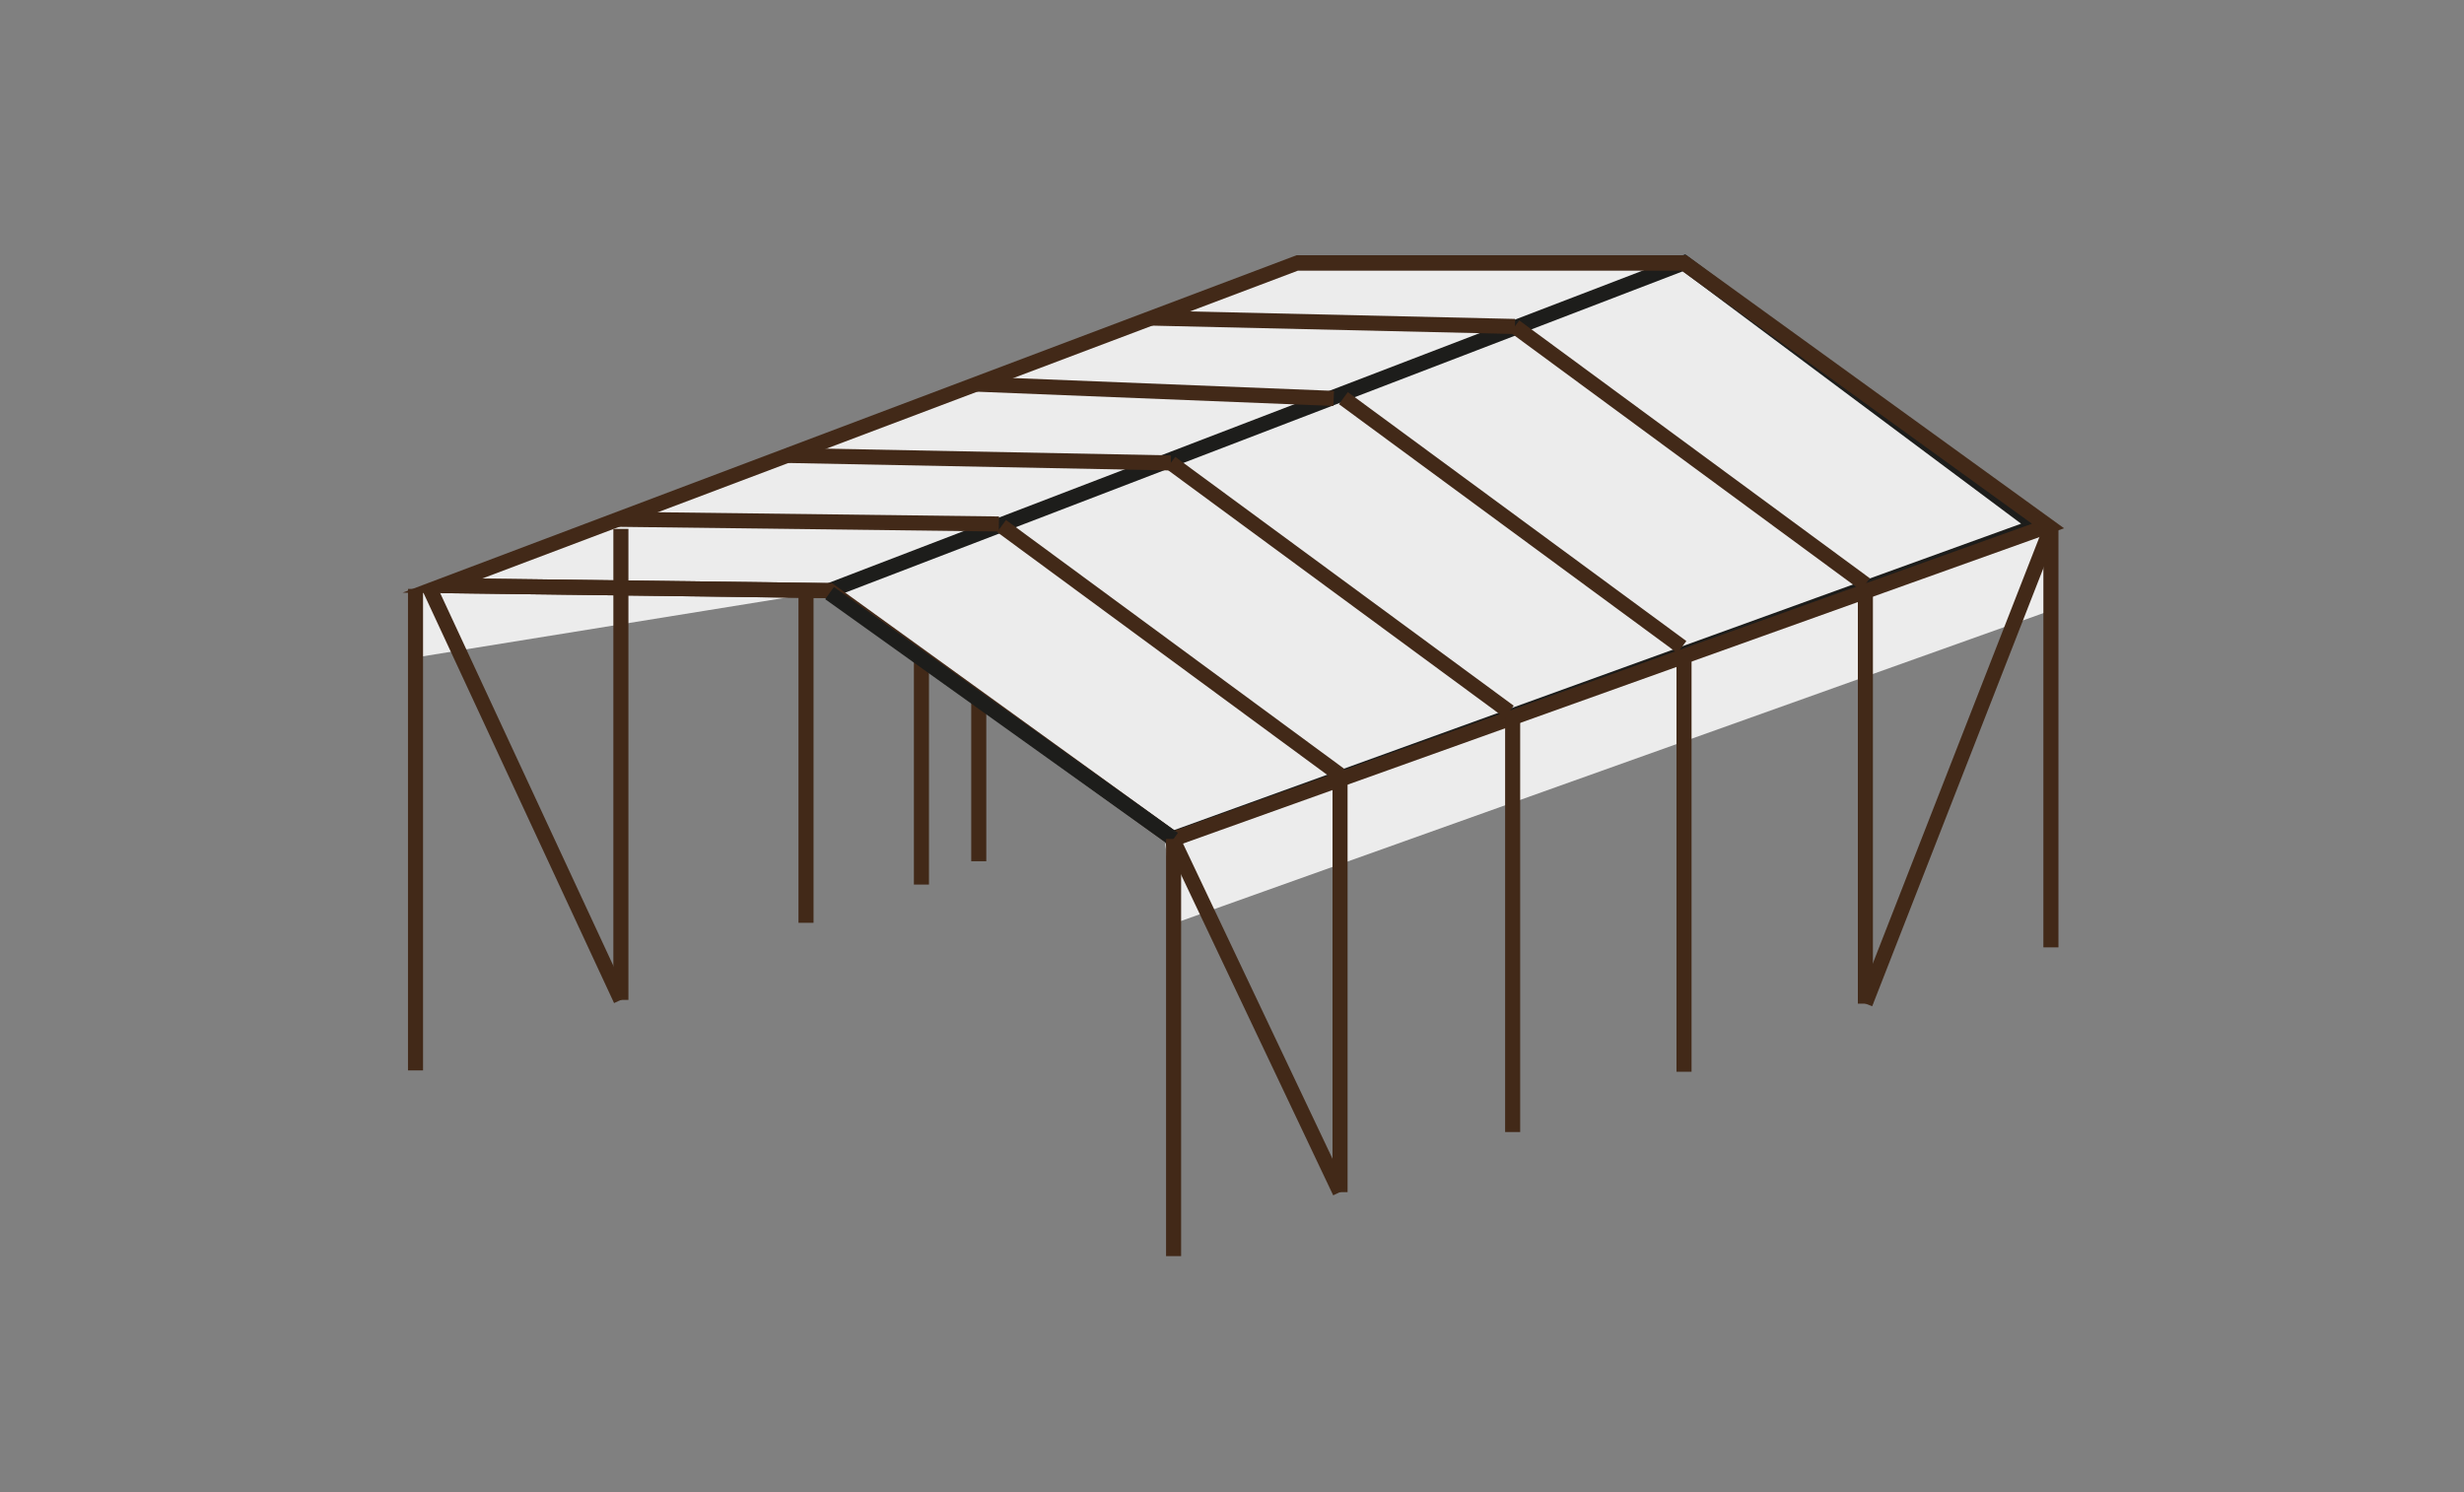
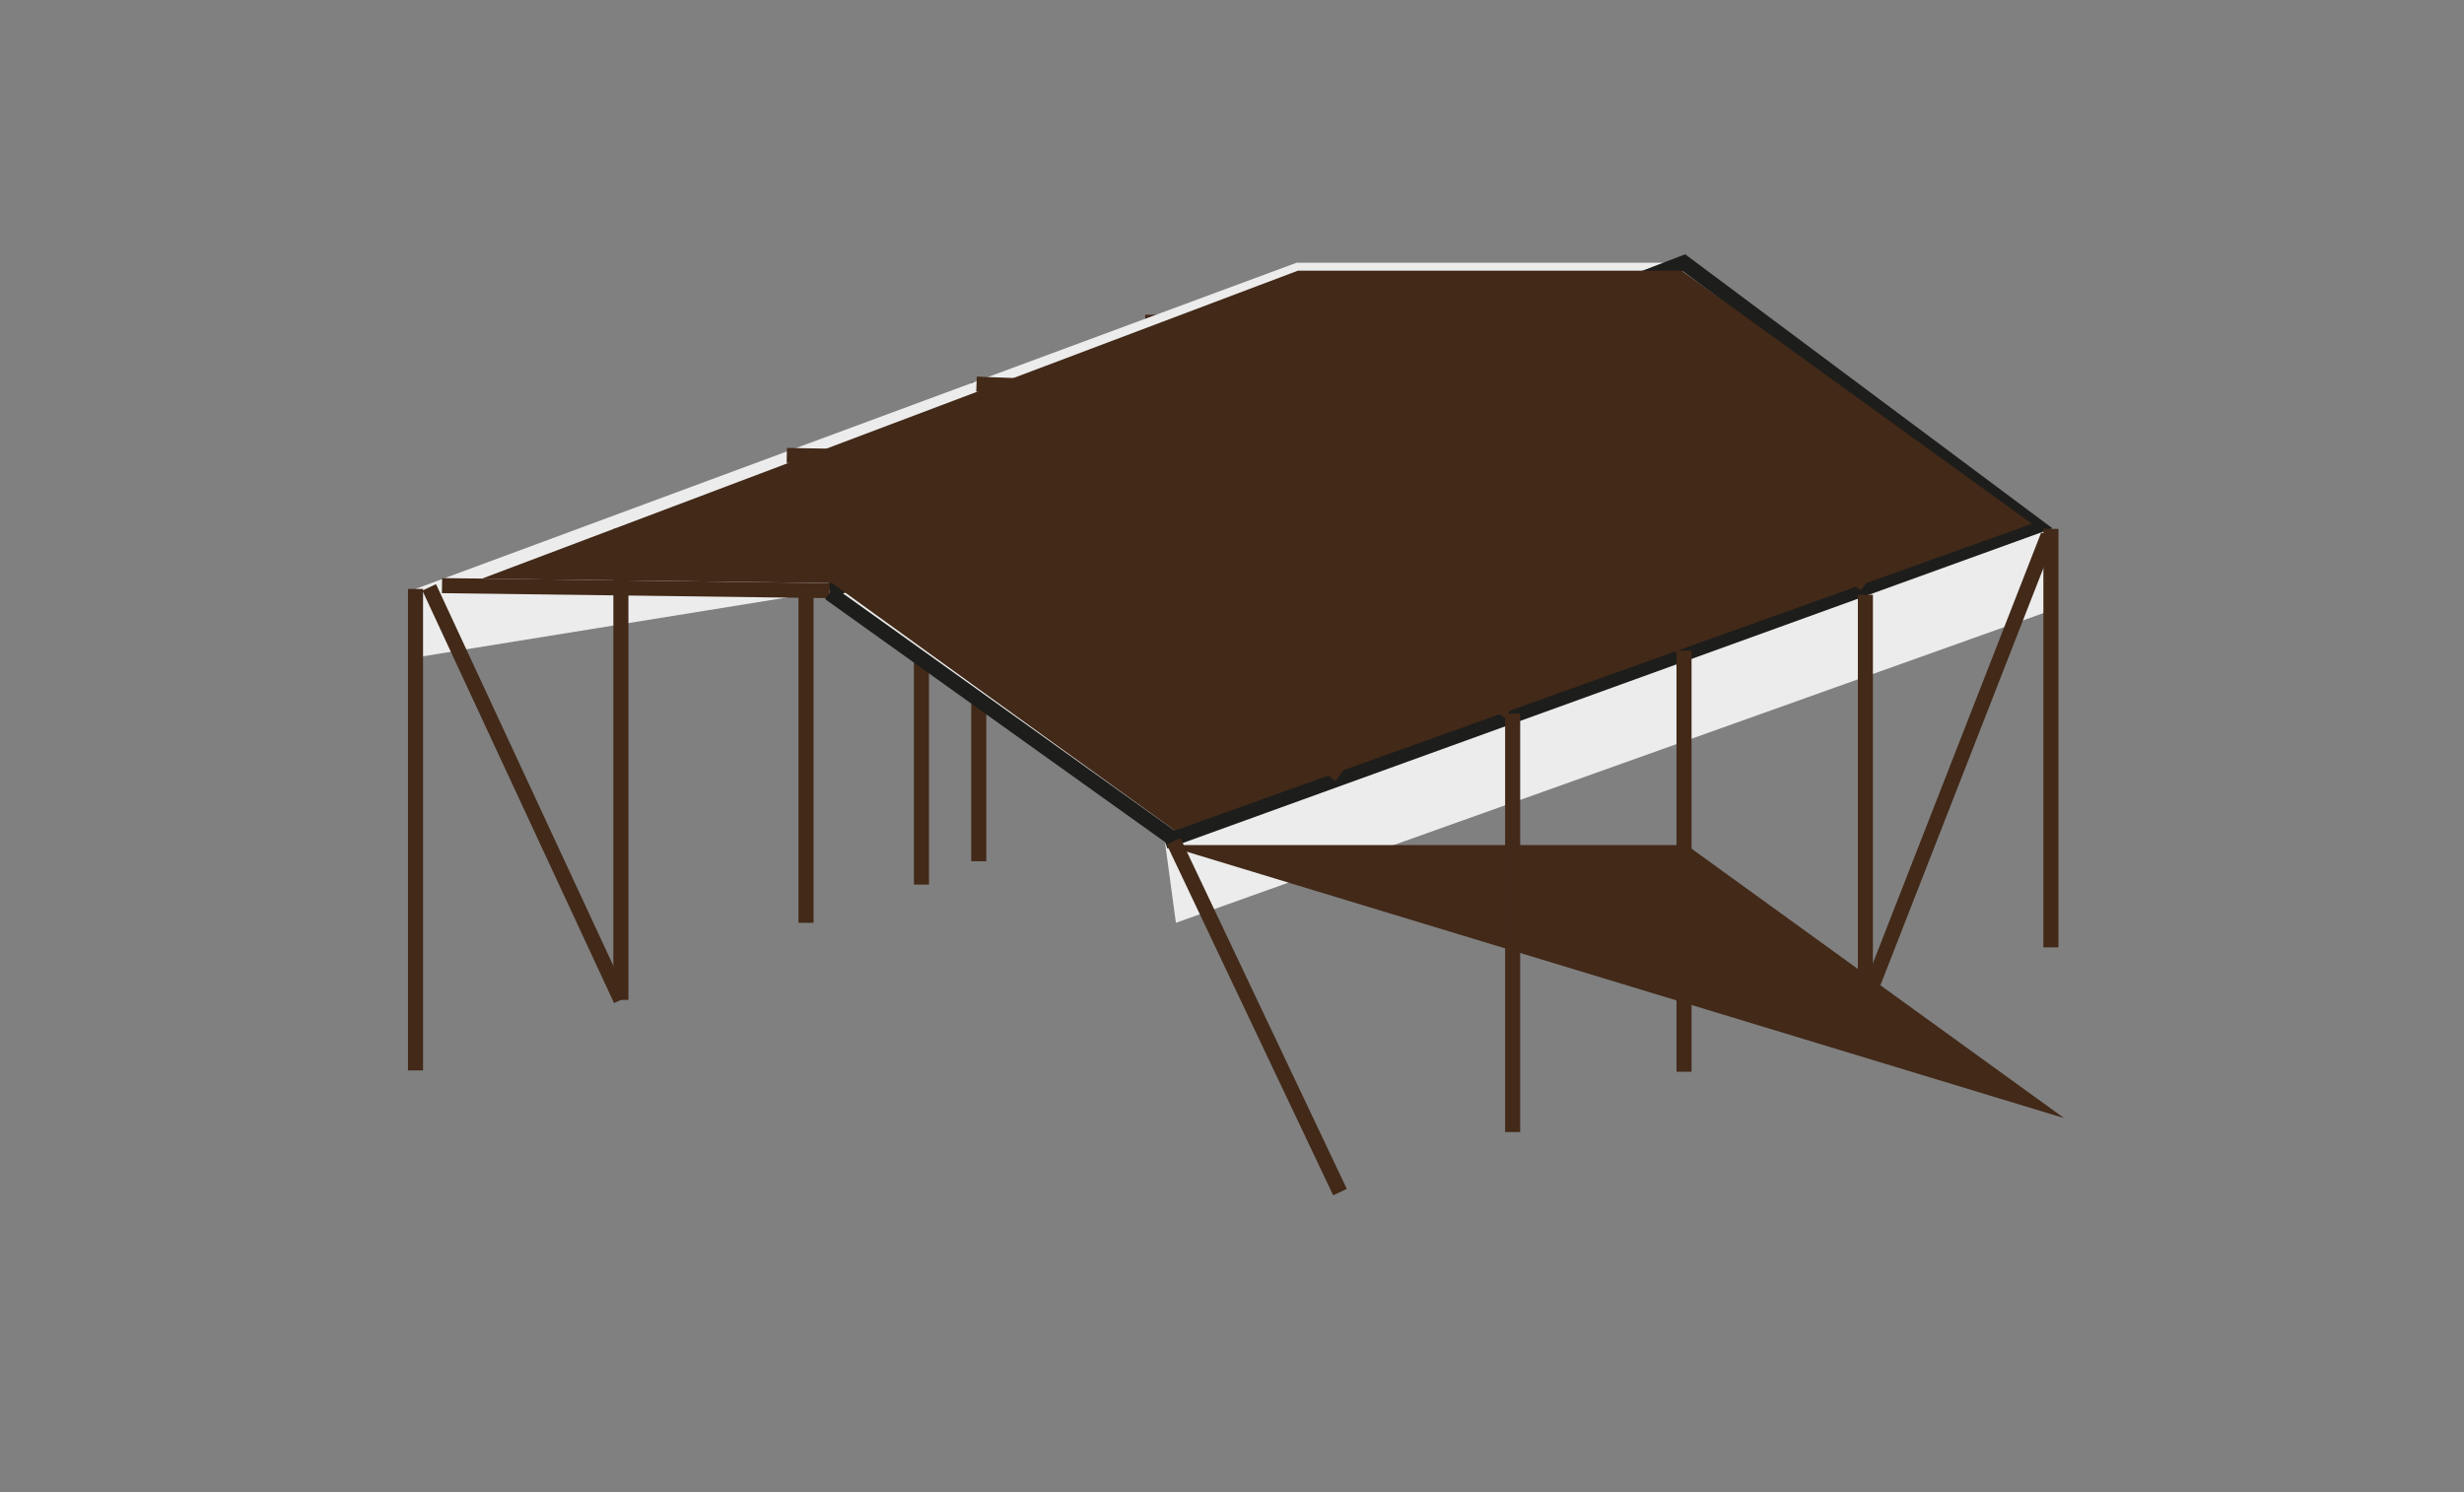
<svg xmlns="http://www.w3.org/2000/svg" id="Ebene_1" data-name="Ebene 1" viewBox="0 0 355 215">
  <rect x="0" y="0" width="355" height="215" fill="#808080" stroke="none" />
  <defs>
    <style>.cls-1{fill:#422918;}.cls-2{fill:#ececec;}.cls-3{fill:#1d1d1b;}.cls-4{fill:#1d70b7;}</style>
  </defs>
  <title>Zelte_355x212px</title>
  <rect class="cls-1" x="164.99" y="45.35" width="2.17" height="73.28" />
  <rect class="cls-1" x="139.93" y="55.06" width="2.17" height="69.04" />
  <rect class="cls-1" x="115.04" y="64.46" width="2.17" height="68.51" />
  <polygon class="cls-2" points="119.52 85.1 59.87 94.74 59.87 84.86 186.8 37.86 242.63 37.86 295.06 75.8 295.48 87.96 169.42 132.97 167.83 121.25 119.52 85.1" />
  <polygon class="cls-3" points="168.2 122.27 167.46 120.23 291.19 75.46 242.46 39.09 119.91 86.11 119.13 84.09 242.8 36.64 243.27 37 295.71 76.13 168.2 122.27" />
-   <path class="cls-1" d="M168.91,122.1l-.46-.33L119.16,86.18,58,85.4,186.8,36.78H243l.28.21,54.1,39.13ZM69.43,83.38l50.44.64.28.2,49.11,35.46,123.5-44.21L242.28,39H187Z" />
+   <path class="cls-1" d="M168.91,122.1l-.46-.33H243l.28.21,54.1,39.13ZM69.43,83.38l50.44.64.28.2,49.11,35.46,123.5-44.21L242.28,39H187Z" />
  <polygon class="cls-1" points="119.5 86.19 63.67 85.47 63.7 83.3 119.53 84.02 119.5 86.19" />
  <rect class="cls-1" x="267.67" y="85.7" width="2.17" height="58.92" />
  <rect class="cls-1" x="241.54" y="93.77" width="2.17" height="60.66" />
  <rect class="cls-1" x="216.85" y="102.82" width="2.17" height="60.3" />
-   <rect class="cls-1" x="191.98" y="111.67" width="2.17" height="60.11" />
  <rect class="cls-1" x="131.67" y="94.74" width="2.17" height="32.72" />
  <rect class="cls-1" x="88.37" y="76.21" width="2.17" height="67.87" />
  <line class="cls-4" x1="169.08" y1="120.89" x2="119.52" y2="85.46" />
  <polygon class="cls-3" points="168.45 121.77 118.89 86.34 120.15 84.58 169.71 120.01 168.45 121.77" />
-   <rect class="cls-1" x="168" y="120.89" width="2.17" height="60.11" />
  <polygon class="cls-1" points="192.42 112.54 143.66 76.67 144.94 74.93 193.7 110.8 192.42 112.54" />
  <polygon class="cls-1" points="216.8 103.44 168.04 67.57 169.32 65.83 218.09 101.69 216.8 103.44" />
  <polygon class="cls-1" points="241.67 94.11 192.91 58.24 194.19 56.5 242.96 92.37 241.67 94.11" />
  <polygon class="cls-1" points="268.11 85.07 217.6 47.91 218.89 46.17 269.39 83.32 268.11 85.07" />
-   <rect class="cls-1" x="115.36" y="47.71" width="2.17" height="54.92" transform="translate(39.85 190.67) rotate(-89.29)" />
  <rect class="cls-1" x="139.93" y="38.49" width="2.17" height="55.34" transform="translate(72.12 205.86) rotate(-88.88)" />
  <rect class="cls-1" x="164.99" y="30.66" width="2.17" height="51.46" transform="matrix(0.04, -1, 1, 0.04, 103.39, 220.2)" />
-   <rect class="cls-1" x="190.89" y="20.16" width="2.17" height="52.56" transform="translate(141.14 237.29) rotate(-88.68)" />
  <rect class="cls-1" x="294.4" y="76.21" width="2.17" height="60.3" />
  <rect class="cls-1" x="58.78" y="84.86" width="2.17" height="69.38" />
  <rect class="cls-1" x="74.56" y="81.58" width="2.17" height="65.55" transform="translate(-41.14 42.52) rotate(-24.92)" />
  <polygon class="cls-1" points="192.08 172.24 168.1 121.69 170.06 120.75 194.04 171.31 192.08 172.24" />
  <rect class="cls-1" x="245.7" y="109.79" width="72.45" height="2.16" transform="translate(76.05 333.11) rotate(-68.66)" />
</svg>